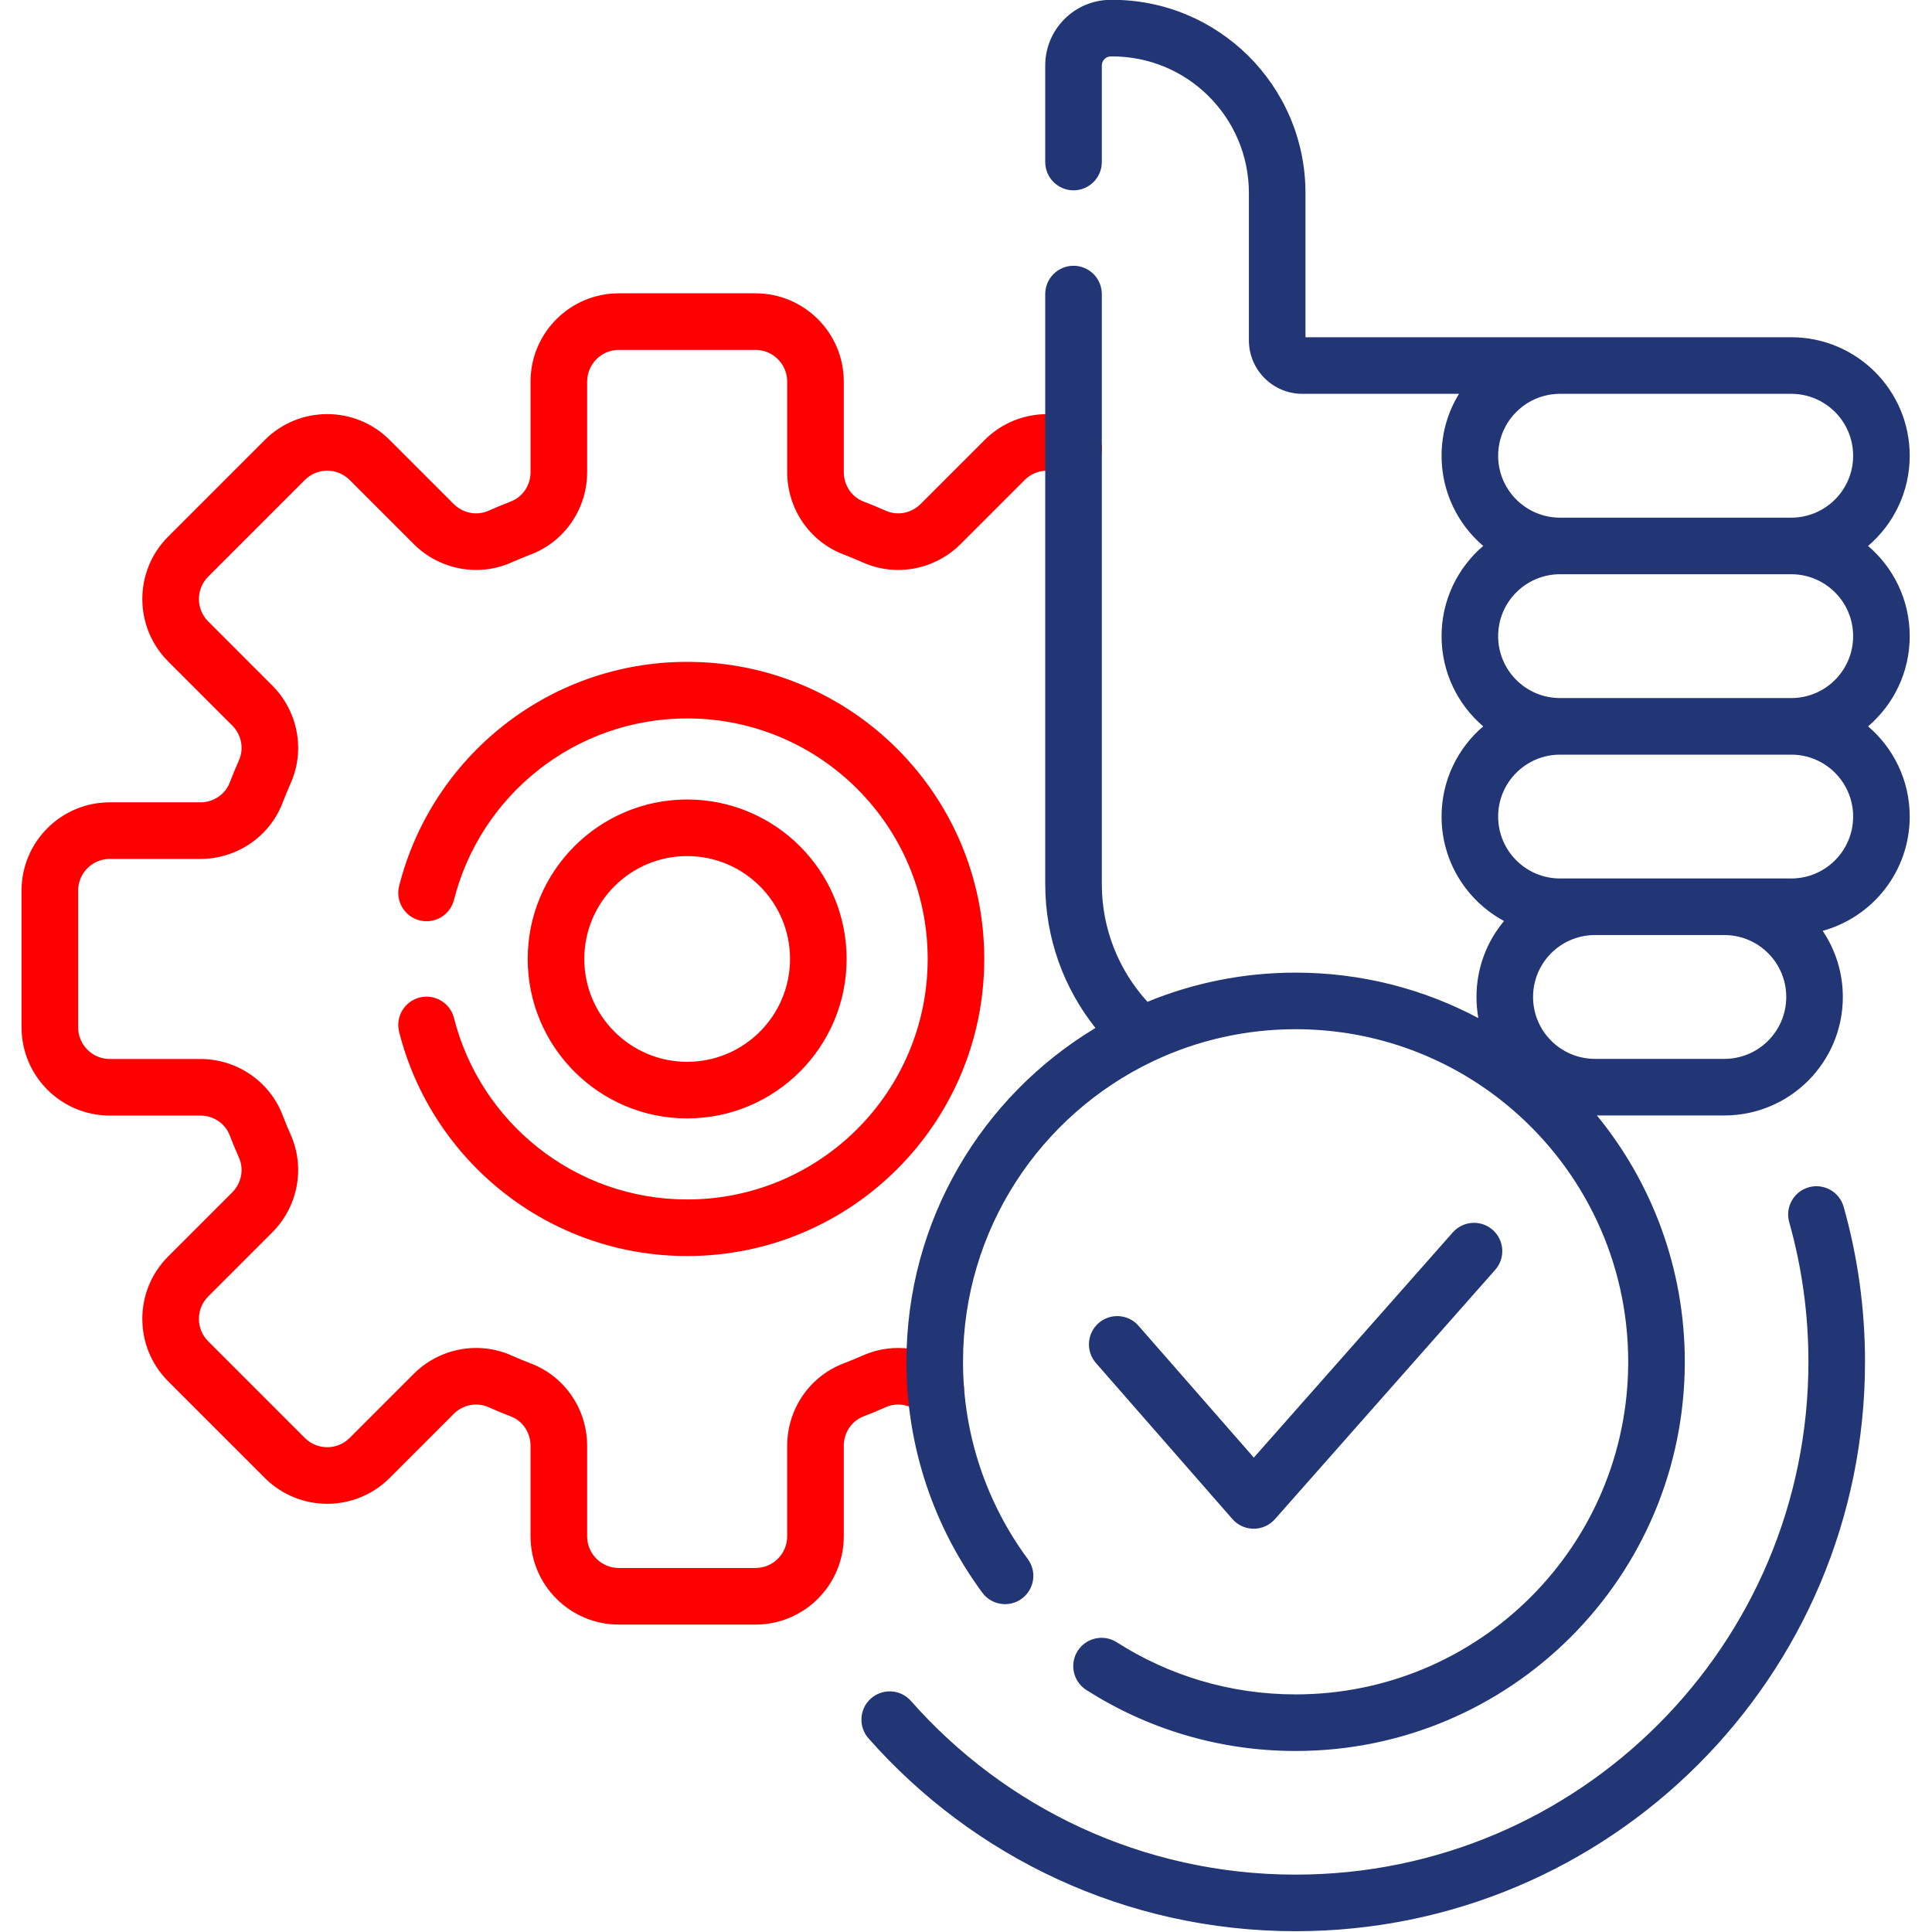
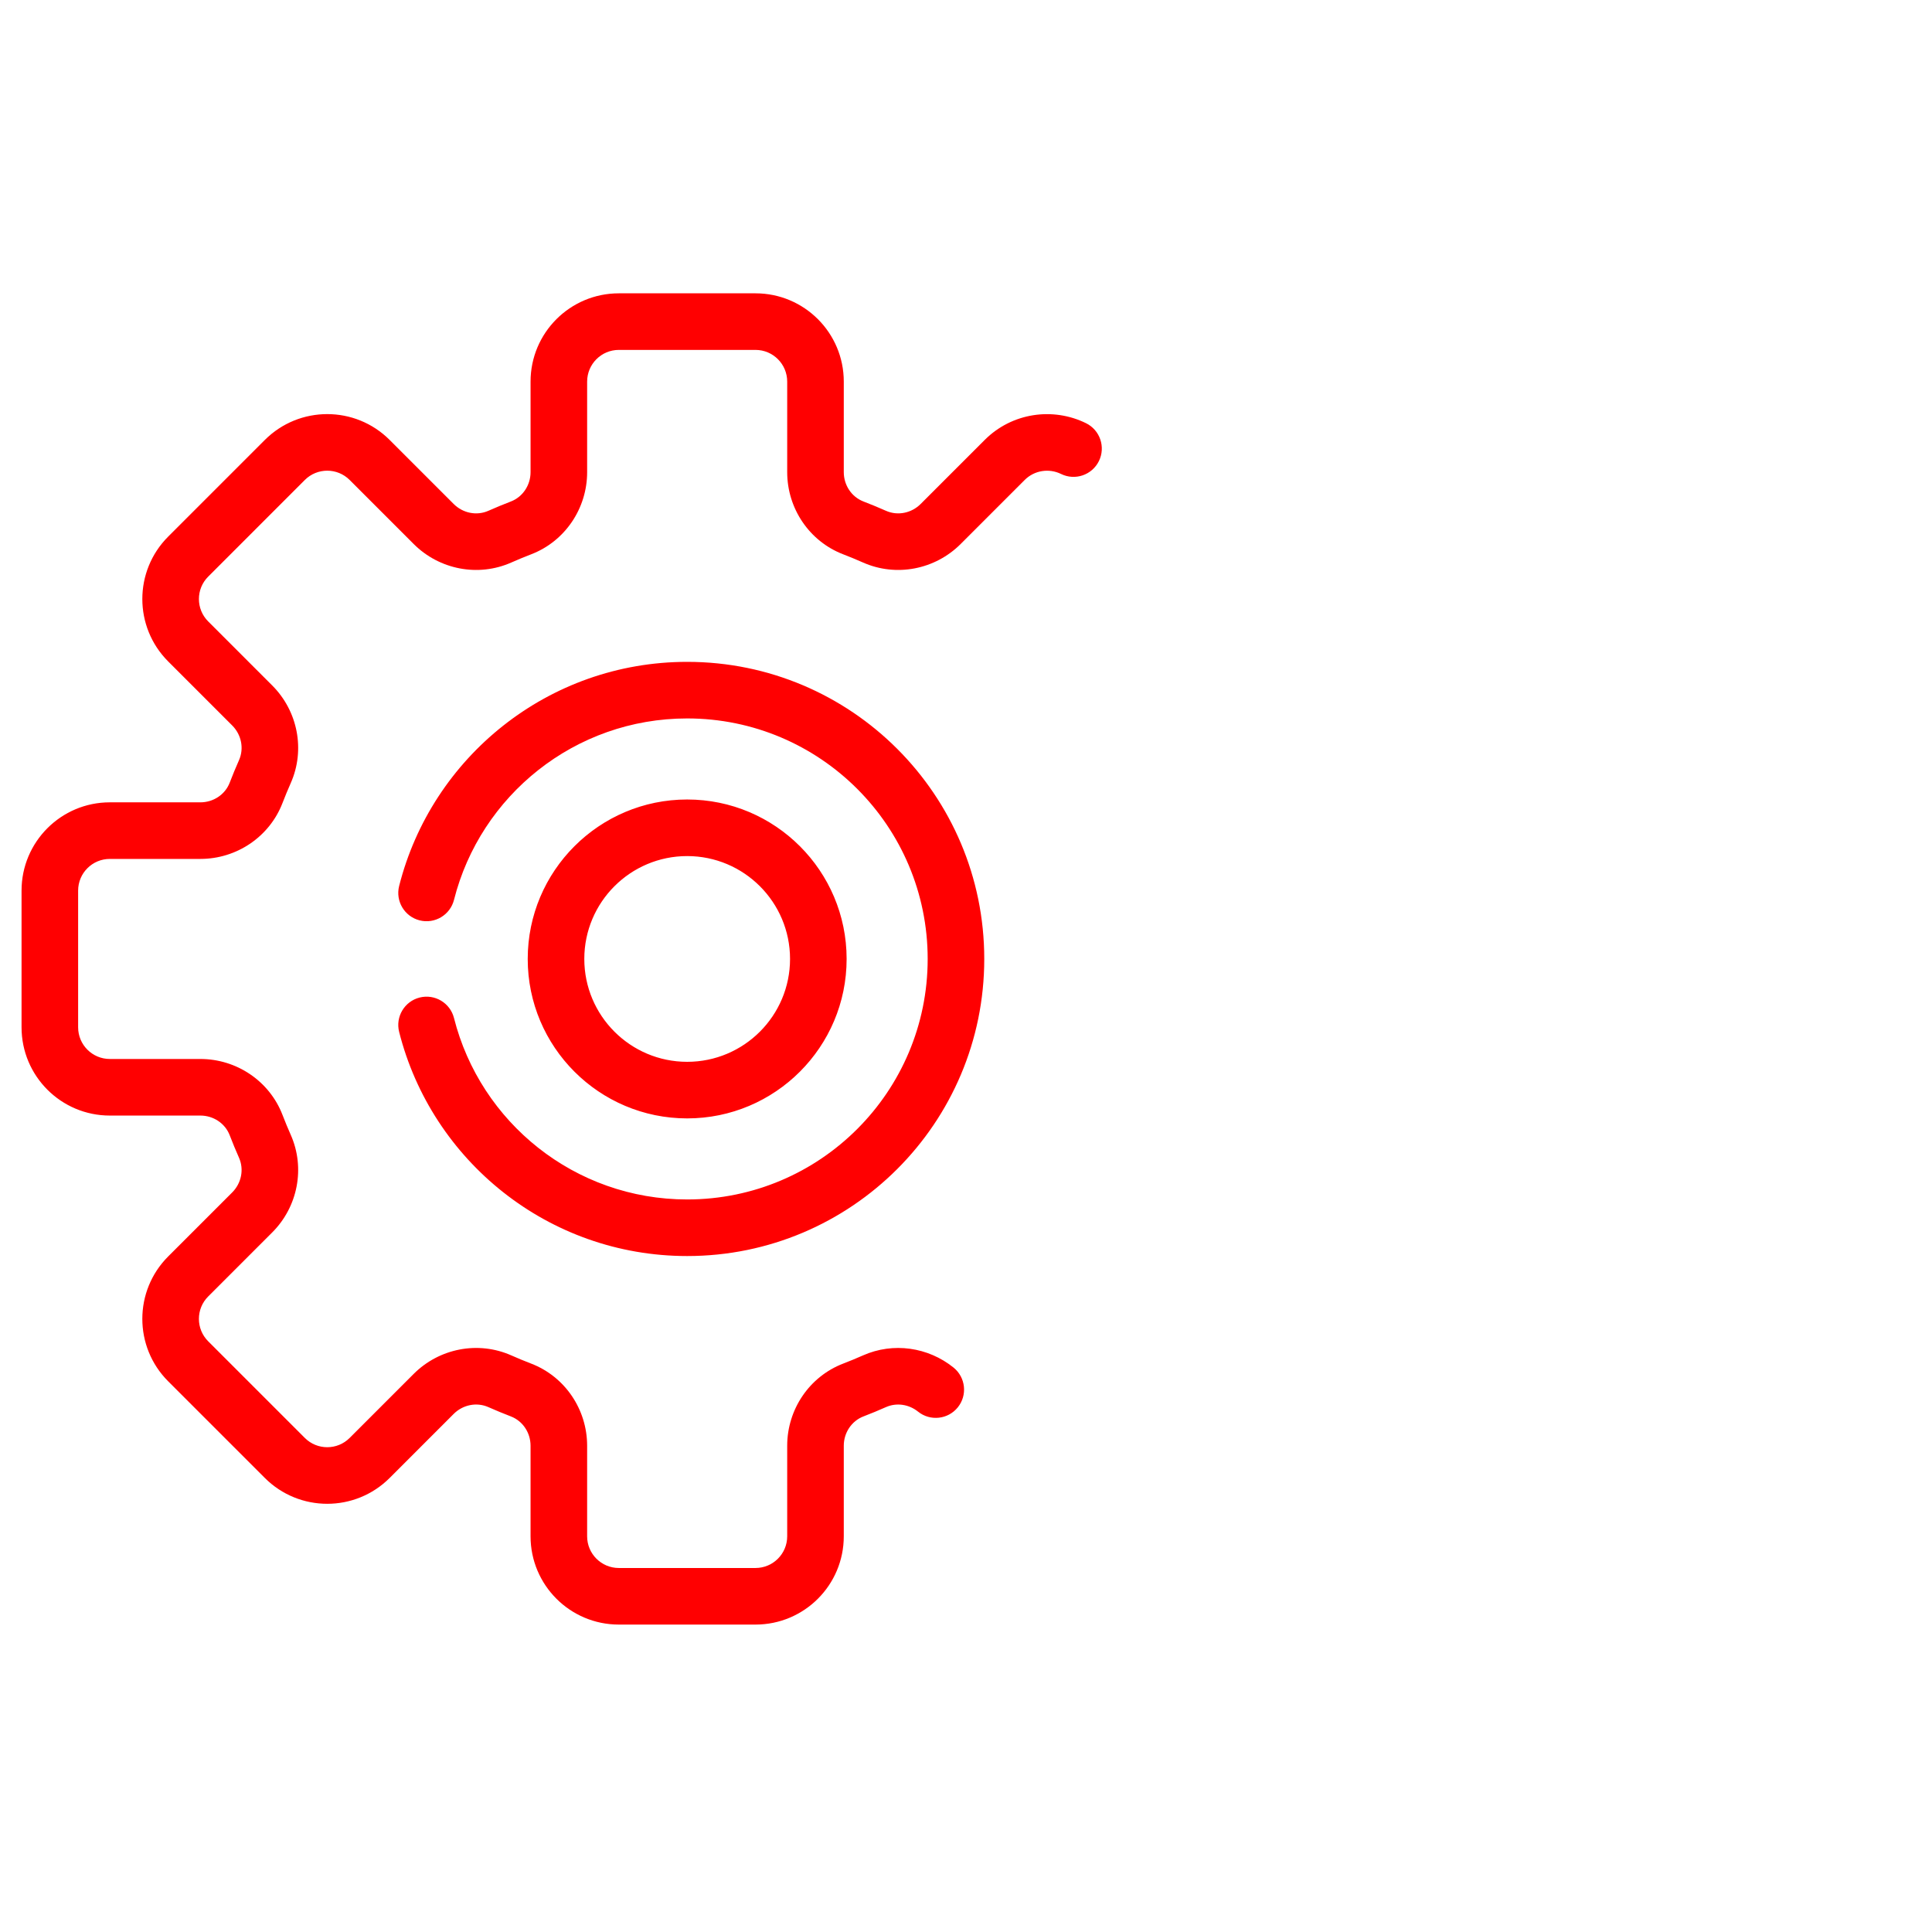
<svg xmlns="http://www.w3.org/2000/svg" width="100%" height="100%" viewBox="0 0 800 800" version="1.1" xml:space="preserve" style="fill-rule:evenodd;clip-rule:evenodd;stroke-linejoin:round;stroke-miterlimit:2;">
  <g transform="matrix(1.562,0,0,1.562,-77.494,-224.999)">
    <path d="M337.504,256.229C341.219,258.054 342.755,262.552 340.93,266.267C339.105,269.983 334.608,271.518 330.892,269.693C327.755,268.153 323.859,268.676 321.25,271.285L304.277,288.258C297.484,295.051 287.189,297.06 278.403,293.169L278.402,293.168C276.667,292.399 274.91,291.672 273.131,290.988L273.129,290.988C264.157,287.537 258.295,278.825 258.295,269.214L258.295,245.209C258.295,240.568 254.533,236.805 249.892,236.805L213.663,236.805C209.022,236.805 205.26,240.568 205.26,245.209L205.26,269.214C205.26,278.827 199.396,287.537 190.426,290.988C188.647,291.671 186.888,292.399 185.153,293.168C176.367,297.062 166.071,295.053 159.277,288.257L142.306,271.284C139.024,268.002 133.703,268.002 130.421,271.284L104.804,296.902C101.522,300.183 101.522,305.504 104.804,308.786L121.777,325.759C128.571,332.553 130.58,342.848 126.688,351.633L126.688,351.634C125.919,353.37 125.192,355.126 124.508,356.906L124.507,356.907C121.057,365.879 112.345,371.741 102.734,371.741L78.727,371.741C74.086,371.741 70.324,375.503 70.324,380.144L70.324,416.373C70.324,421.014 74.086,424.776 78.727,424.776L102.732,424.776C112.344,424.776 121.055,430.64 124.505,439.61L124.506,439.612C125.189,441.391 125.916,443.148 126.685,444.882L126.686,444.884C130.579,453.669 128.571,463.963 121.775,470.759L104.802,487.732C101.52,491.013 101.52,496.334 104.802,499.616L130.419,525.234C133.701,528.515 139.022,528.515 142.304,525.234L159.277,508.261C166.07,501.467 176.365,499.458 185.151,503.35L185.152,503.351C186.887,504.12 188.644,504.847 190.423,505.53L190.425,505.531C199.397,508.981 205.259,517.693 205.259,527.304L205.259,551.309C205.259,555.95 209.021,559.713 213.662,559.713L249.891,559.713C254.532,559.713 258.294,555.951 258.294,551.309L258.294,527.304C258.294,517.692 264.158,508.981 273.128,505.531C274.907,504.847 276.665,504.12 278.401,503.351C286.409,499.801 295.66,501.163 302.385,506.577C305.609,509.173 306.12,513.898 303.524,517.122C300.928,520.347 296.203,520.857 292.979,518.261C290.594,516.341 287.319,515.805 284.479,517.064C282.515,517.935 280.525,518.758 278.512,519.531C275.325,520.757 273.294,523.889 273.294,527.304L273.294,551.309C273.294,564.236 262.816,574.713 249.891,574.713L213.662,574.713C200.737,574.713 190.259,564.234 190.259,551.309L190.259,527.304C190.259,523.889 188.229,520.757 185.043,519.532C183.028,518.758 181.039,517.935 179.075,517.065C175.951,515.68 172.3,516.451 169.883,518.868L152.91,535.841C143.77,544.979 128.953,544.979 119.813,535.841L94.196,510.223C85.056,501.082 85.056,486.265 94.196,477.125L111.169,460.152C113.585,457.735 114.357,454.085 112.973,450.963C112.102,448.999 111.279,447.008 110.505,444.995C109.279,441.807 106.148,439.776 102.732,439.776L78.727,439.776C65.802,439.776 55.324,429.298 55.324,416.373L55.324,380.144C55.324,367.219 65.802,356.741 78.727,356.741L102.734,356.741C106.149,356.741 109.281,354.711 110.506,351.525C111.28,349.51 112.103,347.521 112.974,345.558C114.358,342.433 113.587,338.782 111.171,336.366L94.198,319.393C85.057,310.252 85.058,295.433 94.198,286.295L119.815,260.677C128.955,251.538 143.772,251.538 152.912,260.677L169.885,277.652C172.301,280.068 175.951,280.839 179.075,279.455C181.039,278.584 183.029,277.761 185.042,276.987C188.229,275.761 190.26,272.63 190.26,269.214L190.26,245.209C190.26,232.283 200.738,221.805 213.663,221.805L249.892,221.805C262.817,221.805 273.295,232.284 273.295,245.209L273.295,269.214C273.295,272.629 275.325,275.761 278.511,276.986C280.526,277.761 282.515,278.584 284.479,279.454C287.603,280.838 291.254,280.067 293.671,277.651L310.644,260.678C317.913,253.409 328.765,251.938 337.504,256.229ZM155.42,417.595C154.407,413.581 156.842,409.5 160.856,408.487C164.869,407.473 168.95,409.909 169.964,413.922C176.943,441.561 201.97,462.016 231.777,462.016C266.989,462.016 295.535,433.471 295.535,398.258C295.535,363.045 266.99,334.5 231.778,334.5C201.971,334.5 176.944,354.955 169.965,382.595C168.951,386.608 164.87,389.043 160.857,388.03C156.843,387.017 154.408,382.935 155.421,378.922C164.044,344.777 194.955,319.5 231.778,319.5C275.274,319.5 310.535,354.761 310.535,398.258C310.535,441.755 275.273,477.016 231.777,477.016C194.954,477.016 164.043,451.739 155.42,417.595ZM231.778,355.988C255.107,355.988 274.048,374.929 274.048,398.258C274.048,421.588 255.107,440.528 231.778,440.528C208.449,440.528 189.508,421.588 189.508,398.258C189.508,374.929 208.449,355.988 231.778,355.988ZM231.778,370.988C216.727,370.988 204.508,383.208 204.508,398.258C204.508,413.309 216.727,425.528 231.778,425.528C246.829,425.528 259.048,413.309 259.048,398.258C259.048,383.208 246.829,370.988 231.778,370.988Z" style="fill:rgb(255,0,1);" />
-     <path d="M450.061,437.775C434.693,424.745 414.801,416.885 393.073,416.885C379.69,416.885 367.003,419.867 355.641,425.203C355.474,425.289 355.305,425.369 355.134,425.442C325.428,439.624 304.904,469.942 304.904,505.054C304.904,524.631 311.287,542.715 322.083,557.345C324.541,560.676 323.832,565.375 320.501,567.833C317.17,570.291 312.471,569.582 310.013,566.251C297.379,549.129 289.904,527.966 289.904,505.054C289.904,467.479 309.991,434.596 340.013,416.557C331.68,406.085 326.698,392.828 326.698,378.403L326.698,222C326.698,217.861 330.059,214.5 334.198,214.5C338.337,214.5 341.698,217.861 341.698,222L341.698,378.403C341.698,390.433 346.286,401.386 353.802,409.622C365.907,404.636 379.169,401.885 393.073,401.885C410.583,401.885 427.073,406.247 441.518,413.943C441.19,412.124 441.019,410.25 441.019,408.336C441.019,400.673 443.763,393.65 448.323,388.197C438.465,382.898 431.764,372.487 431.764,360.511C431.764,350.935 436.049,342.36 442.806,336.598C436.049,330.837 431.764,322.261 431.764,312.685C431.764,303.109 436.049,294.534 442.805,288.773C436.049,283.011 431.764,274.436 431.764,264.86C431.764,258.844 433.455,253.224 436.387,248.447L394.868,248.447C387.035,248.447 380.688,242.098 380.688,234.267L380.688,195.223C380.688,175.068 364.235,158.788 344.08,159.002C342.76,159.016 341.698,160.089 341.698,161.409L341.698,187C341.698,191.14 338.337,194.5 334.198,194.5C330.059,194.5 326.698,191.14 326.698,187L326.698,161.409C326.698,151.867 334.38,144.105 343.92,144.003C372.421,143.7 395.688,166.721 395.688,195.223L395.688,233.447L524.456,233.447C541.805,233.447 555.869,247.511 555.869,264.86C555.869,274.436 551.584,283.011 544.828,288.773C551.584,294.534 555.869,303.109 555.869,312.685C555.869,322.261 551.584,330.837 544.827,336.598C551.584,342.36 555.869,350.935 555.869,360.511C555.869,374.973 546.097,387.152 532.795,390.805C536.169,395.813 538.138,401.844 538.138,408.336C538.138,425.684 524.074,439.748 506.725,439.749L472.947,439.749C487.506,457.536 496.242,480.275 496.242,505.054C496.242,562.033 450.051,608.223 393.073,608.223C372.646,608.223 353.606,602.283 337.583,592.042C334.095,589.812 333.073,585.171 335.303,581.683C337.532,578.195 342.173,577.174 345.661,579.403C359.352,588.153 375.62,593.223 393.073,593.223C441.767,593.223 481.242,553.749 481.242,505.054C481.242,478.283 469.311,454.299 450.475,438.129C450.333,438.016 450.195,437.898 450.061,437.775ZM472.432,424.749L506.724,424.749C515.789,424.749 523.138,417.401 523.138,408.336C523.138,399.333 515.889,392.022 506.908,391.924L472.249,391.924C463.268,392.022 456.019,399.333 456.019,408.336C456.019,417.401 463.368,424.749 472.432,424.749ZM463.177,344.098C454.112,344.098 446.764,351.446 446.764,360.511C446.764,369.576 454.112,376.924 463.177,376.924L472.179,376.924C472.263,376.924 472.347,376.923 472.432,376.923L506.725,376.923C506.809,376.923 506.894,376.924 506.978,376.924L524.456,376.924C533.521,376.924 540.869,369.576 540.869,360.511C540.869,351.446 533.521,344.098 524.456,344.098L463.177,344.098ZM463.177,296.273C454.112,296.273 446.764,303.62 446.764,312.685C446.764,321.75 454.112,329.098 463.177,329.098L524.456,329.098C533.521,329.098 540.869,321.75 540.869,312.685C540.869,303.62 533.521,296.273 524.456,296.273L463.177,296.273ZM463.177,248.447C454.112,248.447 446.764,255.795 446.764,264.86C446.764,273.925 454.112,281.273 463.177,281.273L524.456,281.273C533.521,281.273 540.869,273.925 540.869,264.86C540.869,255.795 533.521,248.447 524.456,248.447L463.177,248.447ZM523.922,468.046C522.798,464.062 525.119,459.915 529.103,458.79C533.086,457.666 537.234,459.987 538.358,463.971C542.045,477.033 544.018,490.813 544.018,505.055C544.018,588.42 476.437,656 393.073,656C347.98,656 307.505,636.228 279.847,604.878C277.108,601.774 277.405,597.031 280.509,594.292C283.613,591.554 288.357,591.85 291.095,594.955C316.005,623.19 352.46,641 393.073,641C468.153,641 529.018,580.136 529.018,505.055C529.018,492.226 527.243,479.812 523.922,468.046ZM340.137,505.374C337.411,502.258 337.729,497.516 340.844,494.791C343.96,492.066 348.702,492.383 351.427,495.499L381.995,530.447L434.744,470.745C437.484,467.643 442.228,467.35 445.33,470.091C448.432,472.832 448.725,477.575 445.984,480.677L387.586,546.772C386.158,548.388 384.104,549.312 381.947,549.306C379.79,549.301 377.741,548.367 376.321,546.744L340.137,505.374Z" style="fill:rgb(34,53,116);" />
  </g>
</svg>